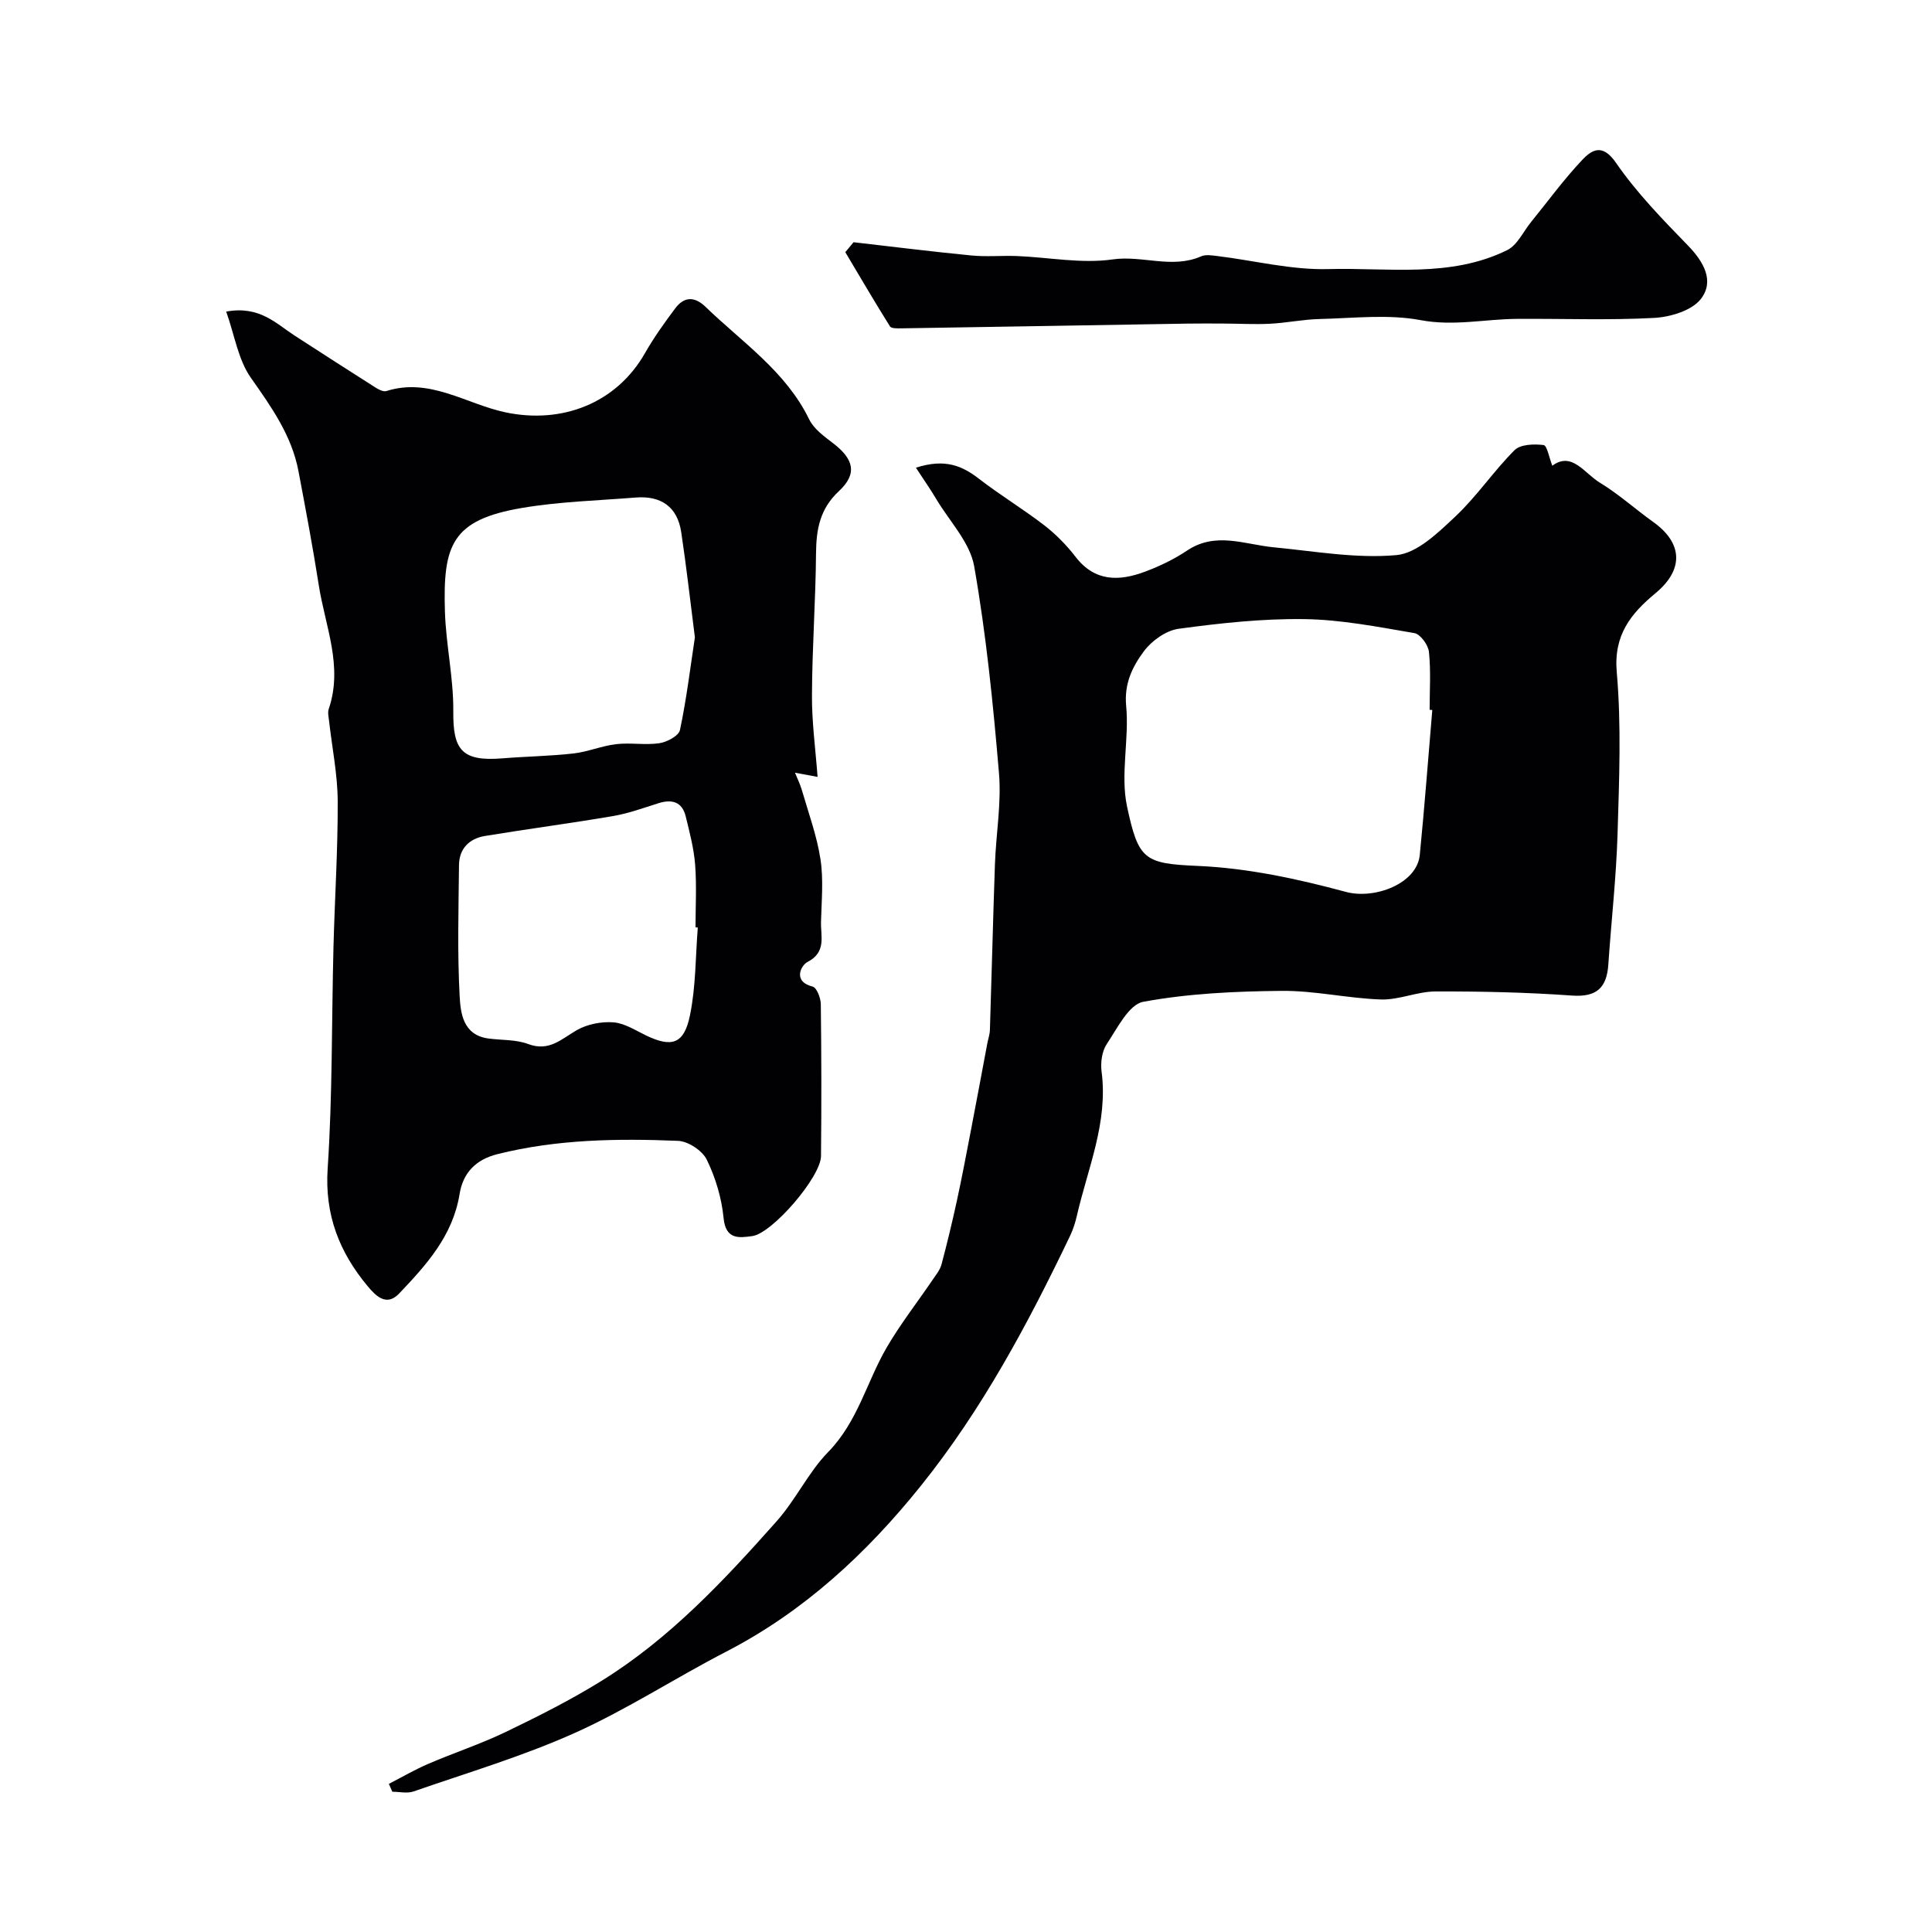
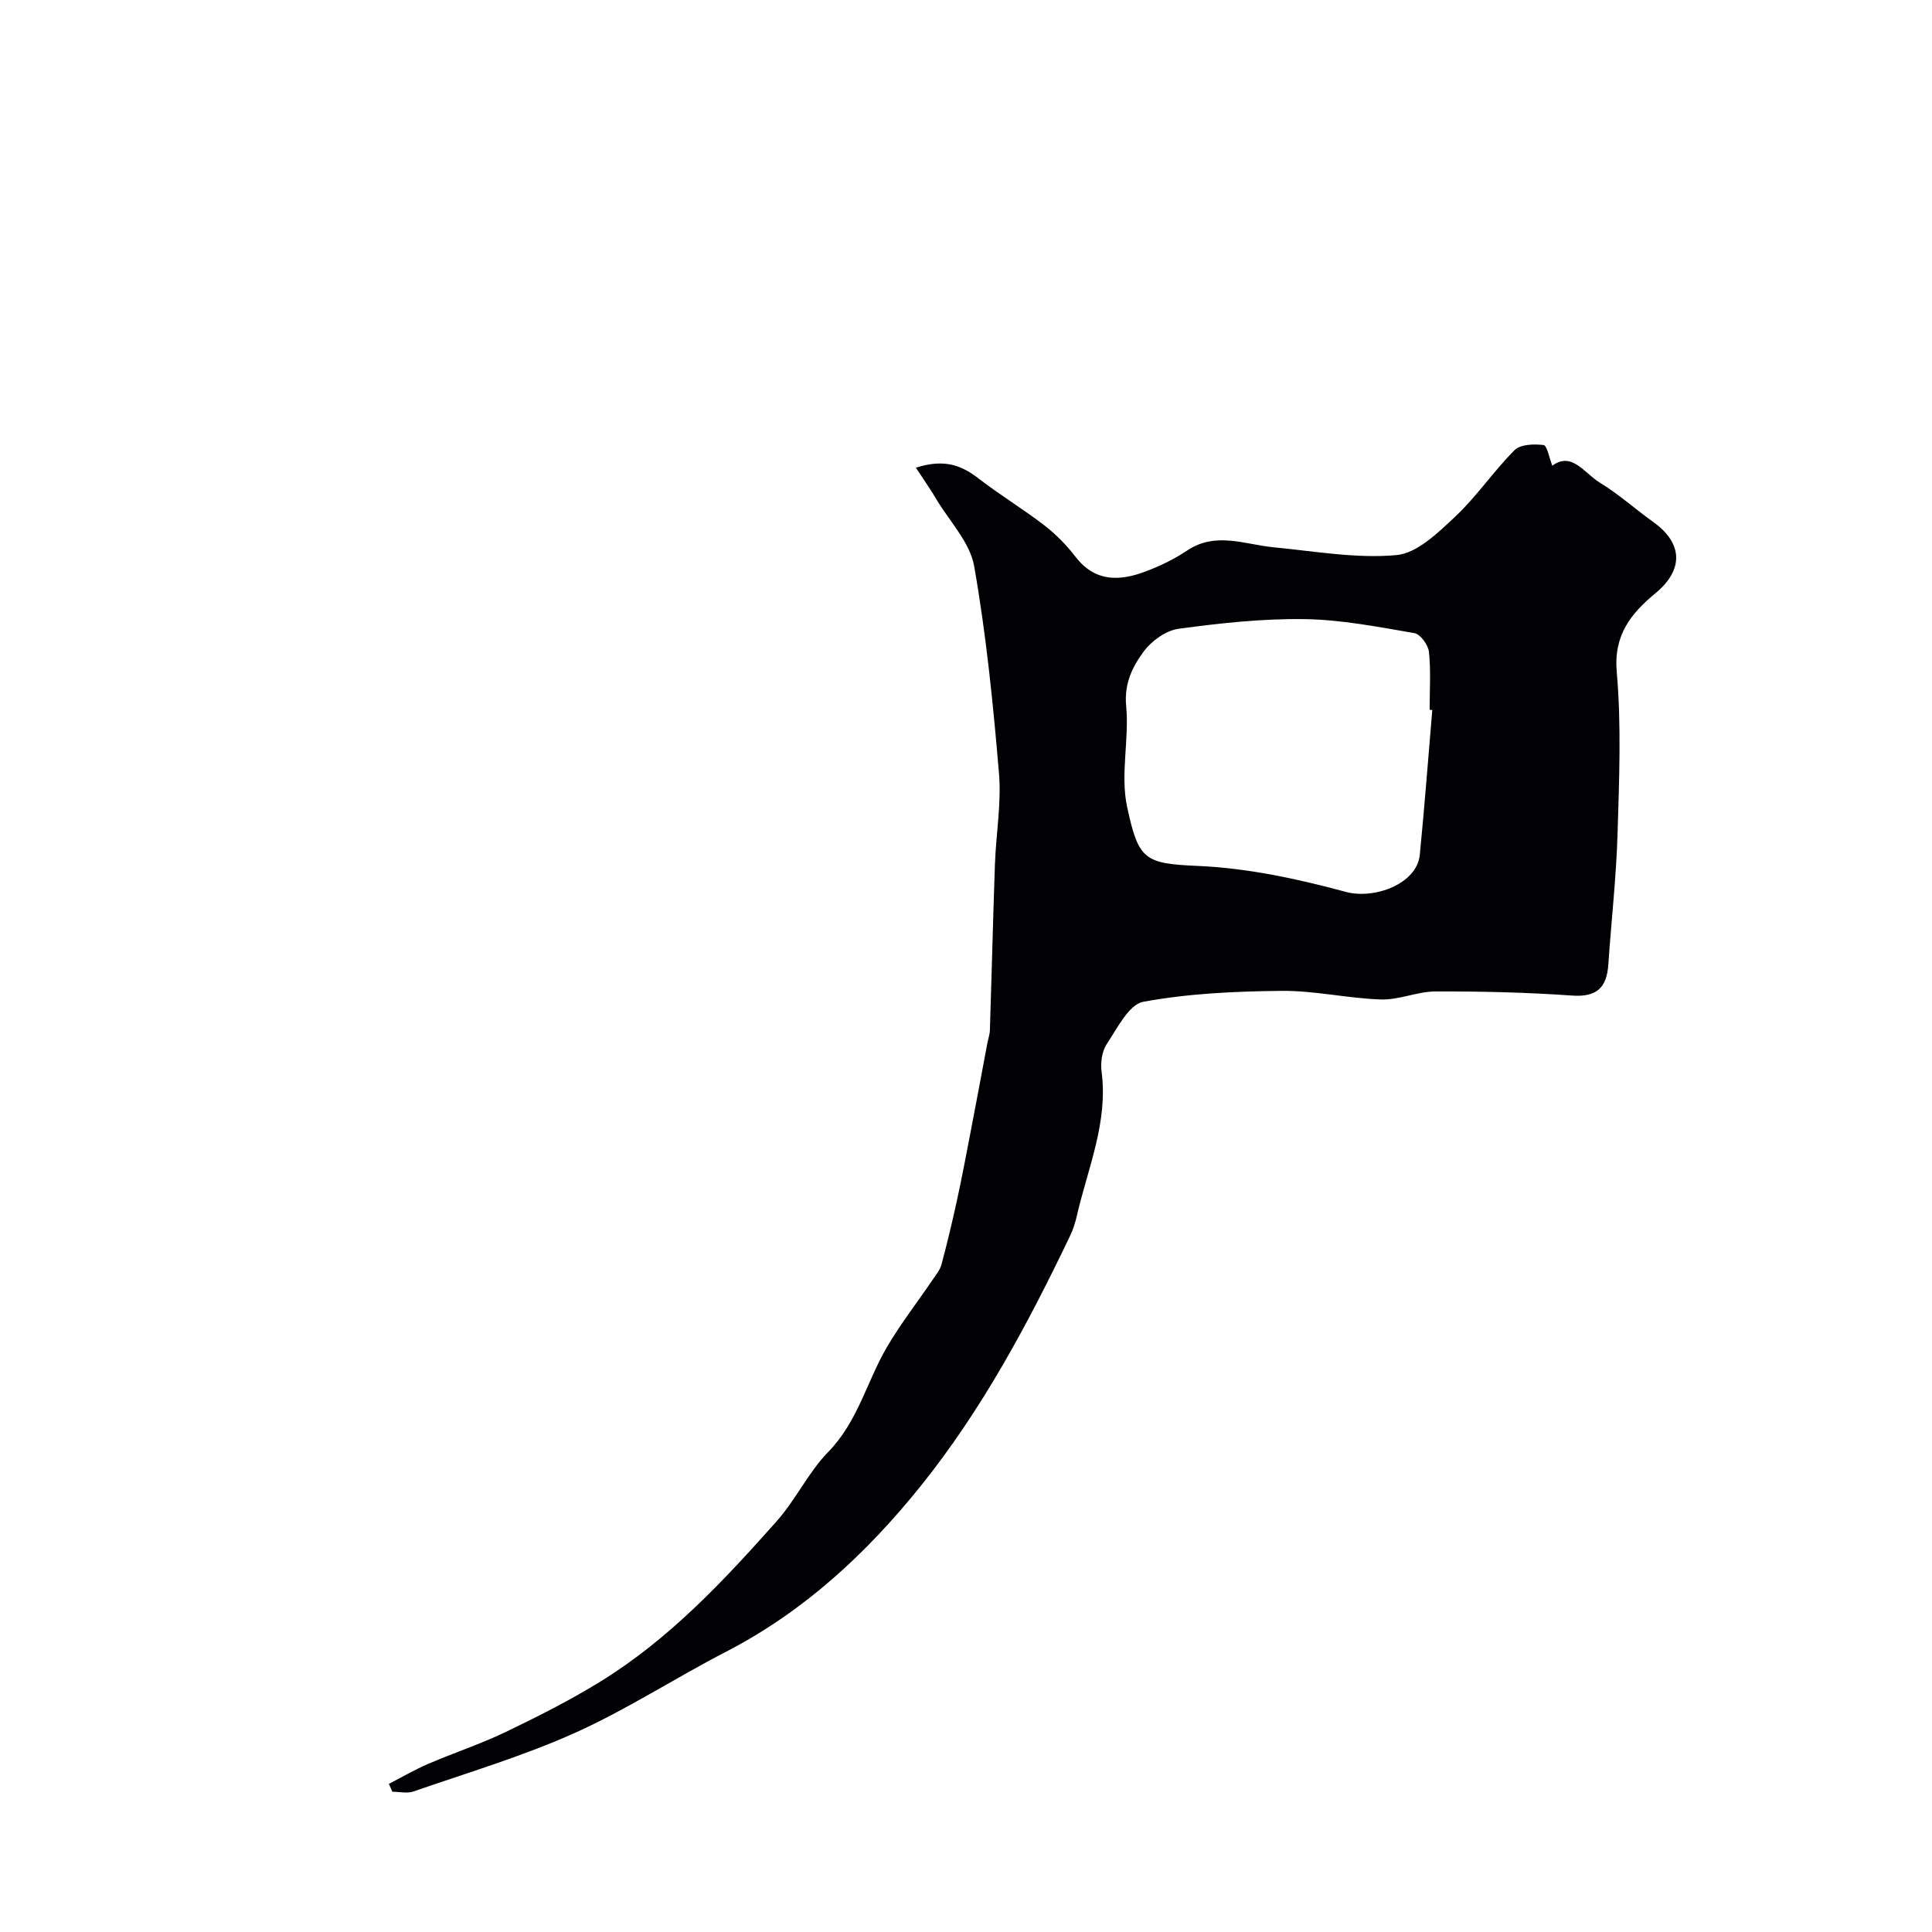
<svg xmlns="http://www.w3.org/2000/svg" enable-background="new 0 0 400 400" viewBox="0 0 400 400">
  <g fill="#010103">
-     <path d="m189.63 96.83c6.1-1.96 9.63-.36 13.13 2.35 4.35 3.36 9.09 6.22 13.45 9.58 2.4 1.86 4.61 4.1 6.46 6.51 4.02 5.23 9.07 5.08 14.42 3.08 3.02-1.13 6.01-2.57 8.68-4.36 5.93-3.97 11.9-1.26 17.92-.68 8.47.81 17.06 2.37 25.42 1.62 4.3-.39 8.64-4.65 12.19-7.98 4.46-4.19 7.93-9.41 12.27-13.75 1.22-1.22 4.04-1.3 6.01-1.06.73.09 1.15 2.63 1.81 4.28 4.06-3.01 6.65 1.58 9.84 3.51 3.89 2.36 7.32 5.47 11.04 8.13 6.19 4.41 6.34 9.9.5 14.74-5.06 4.2-8.71 8.61-8.04 16.33.97 11.08.5 22.31.17 33.46-.27 9.04-1.3 18.05-1.91 27.07-.32 4.8-2.37 6.83-7.54 6.46-9.39-.67-18.84-.88-28.26-.85-3.76.01-7.54 1.78-11.27 1.66-6.87-.22-13.72-1.85-20.57-1.78-9.58.09-19.27.53-28.65 2.26-2.99.55-5.39 5.51-7.57 8.77-.99 1.49-1.3 3.84-1.06 5.68 1.38 10.5-2.85 19.99-5.11 29.82-.32 1.41-.77 2.84-1.39 4.14-8.73 18.24-18.24 36.03-30.96 51.86-11.22 13.96-24.17 25.97-40.3 34.3-10.52 5.43-20.52 11.96-31.29 16.8-10.78 4.84-22.21 8.23-33.4 12.12-1.31.46-2.92.06-4.39.06-.24-.54-.48-1.09-.72-1.63 2.71-1.39 5.36-2.94 8.15-4.14 5.32-2.29 10.86-4.11 16.06-6.61 6.74-3.25 13.46-6.63 19.81-10.57 14.09-8.73 25.28-20.69 36.22-33 4.06-4.57 6.64-10.22 10.69-14.36 6.17-6.32 7.98-14.51 12.12-21.63 2.84-4.88 6.35-9.37 9.53-14.05.68-1.01 1.52-2.02 1.83-3.15 1.17-4.39 2.23-8.81 3.2-13.25 1.03-4.75 1.93-9.52 2.85-14.3 1.17-6.06 2.29-12.12 3.43-18.18.18-.96.52-1.9.55-2.86.37-11.43.64-22.86 1.04-34.29.22-6.28 1.36-12.62.84-18.83-1.21-14.35-2.65-28.72-5.14-42.89-.87-4.92-5.08-9.26-7.81-13.83-1.17-1.99-2.51-3.89-4.25-6.56zm106.91 50.17c-.18-.02-.36-.03-.55-.05 0-4 .27-8.02-.14-11.97-.15-1.44-1.77-3.68-3.01-3.9-7.54-1.29-15.16-2.79-22.77-2.9-8.68-.12-17.42.83-26.04 2-2.61.35-5.59 2.48-7.21 4.67-2.34 3.16-4.1 6.65-3.66 11.3.66 6.91-1.24 14.21.19 20.87 2.36 11 3.55 11.78 14.64 12.26 10.3.44 20.67 2.68 30.67 5.38 5.88 1.59 14.7-1.66 15.29-7.66.99-9.98 1.74-19.99 2.59-30z" />
-     <path d="m169.27 160.85c-2.19-.41-3.43-.64-4.68-.87.48 1.2 1.07 2.36 1.43 3.6 1.37 4.75 3.11 9.46 3.85 14.32.65 4.23.22 8.64.11 12.97-.08 2.98 1.17 6.26-2.82 8.31-1.25.65-3.16 4 1.1 5.09.84.22 1.66 2.36 1.68 3.62.13 10.49.15 20.99.04 31.48-.05 4.31-10.08 15.98-14.23 16.55-2.75.37-5.5.78-5.94-3.74-.4-4.13-1.66-8.35-3.48-12.08-.92-1.88-3.86-3.82-5.96-3.9-12.52-.51-25.02-.33-37.34 2.74-4.66 1.16-7.19 4.01-7.88 8.28-1.4 8.64-6.88 14.67-12.52 20.6-2.62 2.75-4.83.49-6.52-1.54-5.86-7.04-8.91-14.76-8.27-24.37 1.01-15.21.81-30.51 1.2-45.76.26-10.1.92-20.19.88-30.29-.03-5.53-1.17-11.06-1.79-16.59-.09-.82-.32-1.75-.07-2.48 3.02-8.85-.74-17.15-2.06-25.63-1.23-7.89-2.72-15.74-4.2-23.59-1.4-7.41-5.61-13.3-9.87-19.37-2.62-3.72-3.35-8.77-5.1-13.69 6.91-1.26 10.29 2.46 14.15 4.96 5.58 3.61 11.16 7.21 16.77 10.77.66.42 1.63.92 2.25.72 8.95-2.84 16.46 2.65 24.56 4.39 11.81 2.53 23.07-1.89 28.96-12.21 1.85-3.25 4.04-6.32 6.29-9.31 1.84-2.45 3.99-2.51 6.29-.28 7.59 7.35 16.6 13.33 21.44 23.29.96 1.97 3.08 3.5 4.91 4.9 4.34 3.31 5.1 6.35 1.24 9.94-3.93 3.66-4.7 7.89-4.74 12.87-.08 9.76-.8 19.52-.84 29.28-.05 5.54.72 11.1 1.16 17.02zm-25.4-28.89c-.96-7.51-1.76-14.67-2.83-21.78-.79-5.3-4.23-7.59-9.45-7.17-7.86.63-15.8.84-23.55 2.16-14.51 2.47-16.36 7.66-15.92 21.51.22 6.87 1.79 13.72 1.73 20.56-.08 7.96 1.7 10.45 10.13 9.77 4.91-.4 9.84-.46 14.73-1.01 2.99-.34 5.87-1.58 8.86-1.93 2.96-.35 6.03.24 8.96-.2 1.57-.23 4-1.53 4.25-2.73 1.35-6.37 2.13-12.86 3.09-19.18zm.6 60.07c-.16-.01-.31-.02-.47-.03 0-4.33.25-8.67-.08-12.97-.26-3.36-1.14-6.7-1.95-10-.74-3.04-2.85-3.61-5.65-2.73-3.09.97-6.17 2.1-9.35 2.65-8.83 1.51-17.72 2.67-26.57 4.13-3.24.54-5.34 2.61-5.37 6.05-.09 9.01-.35 18.03.13 27.02.19 3.62.7 8.15 5.96 8.86 2.75.37 5.7.19 8.22 1.14 4.36 1.65 6.9-1.05 10.12-2.89 2.14-1.22 5.03-1.78 7.51-1.6 2.3.17 4.54 1.63 6.73 2.69 5.37 2.59 7.93 1.85 9.15-4.14 1.22-5.93 1.14-12.11 1.62-18.18z" />
-     <path d="m176.72 50.15c8.12.93 16.23 1.95 24.37 2.74 3.13.31 6.32 0 9.48.12 6.6.27 13.35 1.62 19.77.7 6.17-.89 12.31 2 18.32-.63.98-.43 2.32-.2 3.47-.06 7.64.94 15.29 2.9 22.89 2.69 12.4-.33 25.25 1.87 37.02-3.92 2.11-1.04 3.34-3.85 4.97-5.85 3.51-4.32 6.8-8.85 10.62-12.88 2.05-2.16 4.21-3.33 6.96.67 4.27 6.19 9.62 11.69 14.89 17.11 3.28 3.38 5.52 7.36 2.67 11.05-1.86 2.41-6.29 3.74-9.66 3.93-9.46.51-18.97.13-28.46.2-6.62.05-13.06 1.55-19.92.26-6.75-1.27-13.93-.39-20.92-.23-3.43.08-6.84.81-10.27.98-3.17.16-6.36-.03-9.54-.04-2.51-.01-5.03-.03-7.54.01-19.74.33-39.49.67-59.23.98-.8.01-2.07.05-2.35-.4-3.17-5.07-6.19-10.23-9.25-15.37.58-.68 1.15-1.37 1.71-2.06z" />
+     <path d="m189.63 96.83c6.1-1.96 9.63-.36 13.13 2.35 4.35 3.36 9.09 6.22 13.45 9.58 2.4 1.86 4.61 4.1 6.46 6.51 4.02 5.23 9.07 5.08 14.42 3.08 3.02-1.13 6.01-2.57 8.68-4.36 5.93-3.97 11.9-1.26 17.92-.68 8.47.81 17.06 2.37 25.42 1.62 4.3-.39 8.64-4.65 12.19-7.98 4.46-4.19 7.93-9.41 12.27-13.75 1.22-1.22 4.04-1.3 6.01-1.06.73.09 1.15 2.63 1.81 4.28 4.06-3.01 6.65 1.58 9.84 3.51 3.89 2.36 7.32 5.47 11.04 8.13 6.19 4.41 6.34 9.9.5 14.74-5.06 4.2-8.71 8.61-8.04 16.33.97 11.08.5 22.31.17 33.46-.27 9.04-1.3 18.05-1.91 27.07-.32 4.8-2.37 6.83-7.54 6.46-9.39-.67-18.84-.88-28.26-.85-3.76.01-7.54 1.78-11.27 1.66-6.87-.22-13.72-1.85-20.57-1.78-9.58.09-19.27.53-28.65 2.26-2.99.55-5.39 5.51-7.57 8.77-.99 1.49-1.3 3.84-1.06 5.68 1.38 10.5-2.85 19.99-5.11 29.82-.32 1.41-.77 2.84-1.39 4.14-8.73 18.24-18.24 36.03-30.96 51.86-11.22 13.96-24.17 25.97-40.3 34.3-10.52 5.43-20.52 11.96-31.29 16.8-10.78 4.84-22.21 8.23-33.4 12.12-1.31.46-2.92.06-4.39.06-.24-.54-.48-1.09-.72-1.63 2.71-1.39 5.36-2.94 8.15-4.14 5.32-2.29 10.86-4.11 16.06-6.61 6.74-3.25 13.46-6.63 19.81-10.57 14.09-8.73 25.28-20.69 36.22-33 4.06-4.57 6.64-10.22 10.69-14.36 6.17-6.32 7.98-14.51 12.12-21.63 2.84-4.88 6.35-9.37 9.53-14.05.68-1.01 1.52-2.02 1.83-3.15 1.17-4.39 2.23-8.81 3.2-13.25 1.03-4.75 1.93-9.52 2.85-14.3 1.17-6.06 2.29-12.12 3.43-18.18.18-.96.52-1.9.55-2.86.37-11.43.64-22.86 1.04-34.29.22-6.28 1.36-12.62.84-18.83-1.21-14.35-2.65-28.72-5.14-42.89-.87-4.92-5.08-9.26-7.81-13.83-1.17-1.99-2.51-3.89-4.25-6.56m106.91 50.17c-.18-.02-.36-.03-.55-.05 0-4 .27-8.02-.14-11.97-.15-1.44-1.77-3.68-3.01-3.9-7.54-1.29-15.16-2.79-22.77-2.9-8.68-.12-17.42.83-26.04 2-2.61.35-5.59 2.48-7.21 4.67-2.34 3.16-4.1 6.65-3.66 11.3.66 6.91-1.24 14.21.19 20.87 2.36 11 3.55 11.78 14.64 12.26 10.3.44 20.67 2.68 30.67 5.38 5.88 1.59 14.7-1.66 15.29-7.66.99-9.98 1.74-19.99 2.59-30z" />
  </g>
</svg>